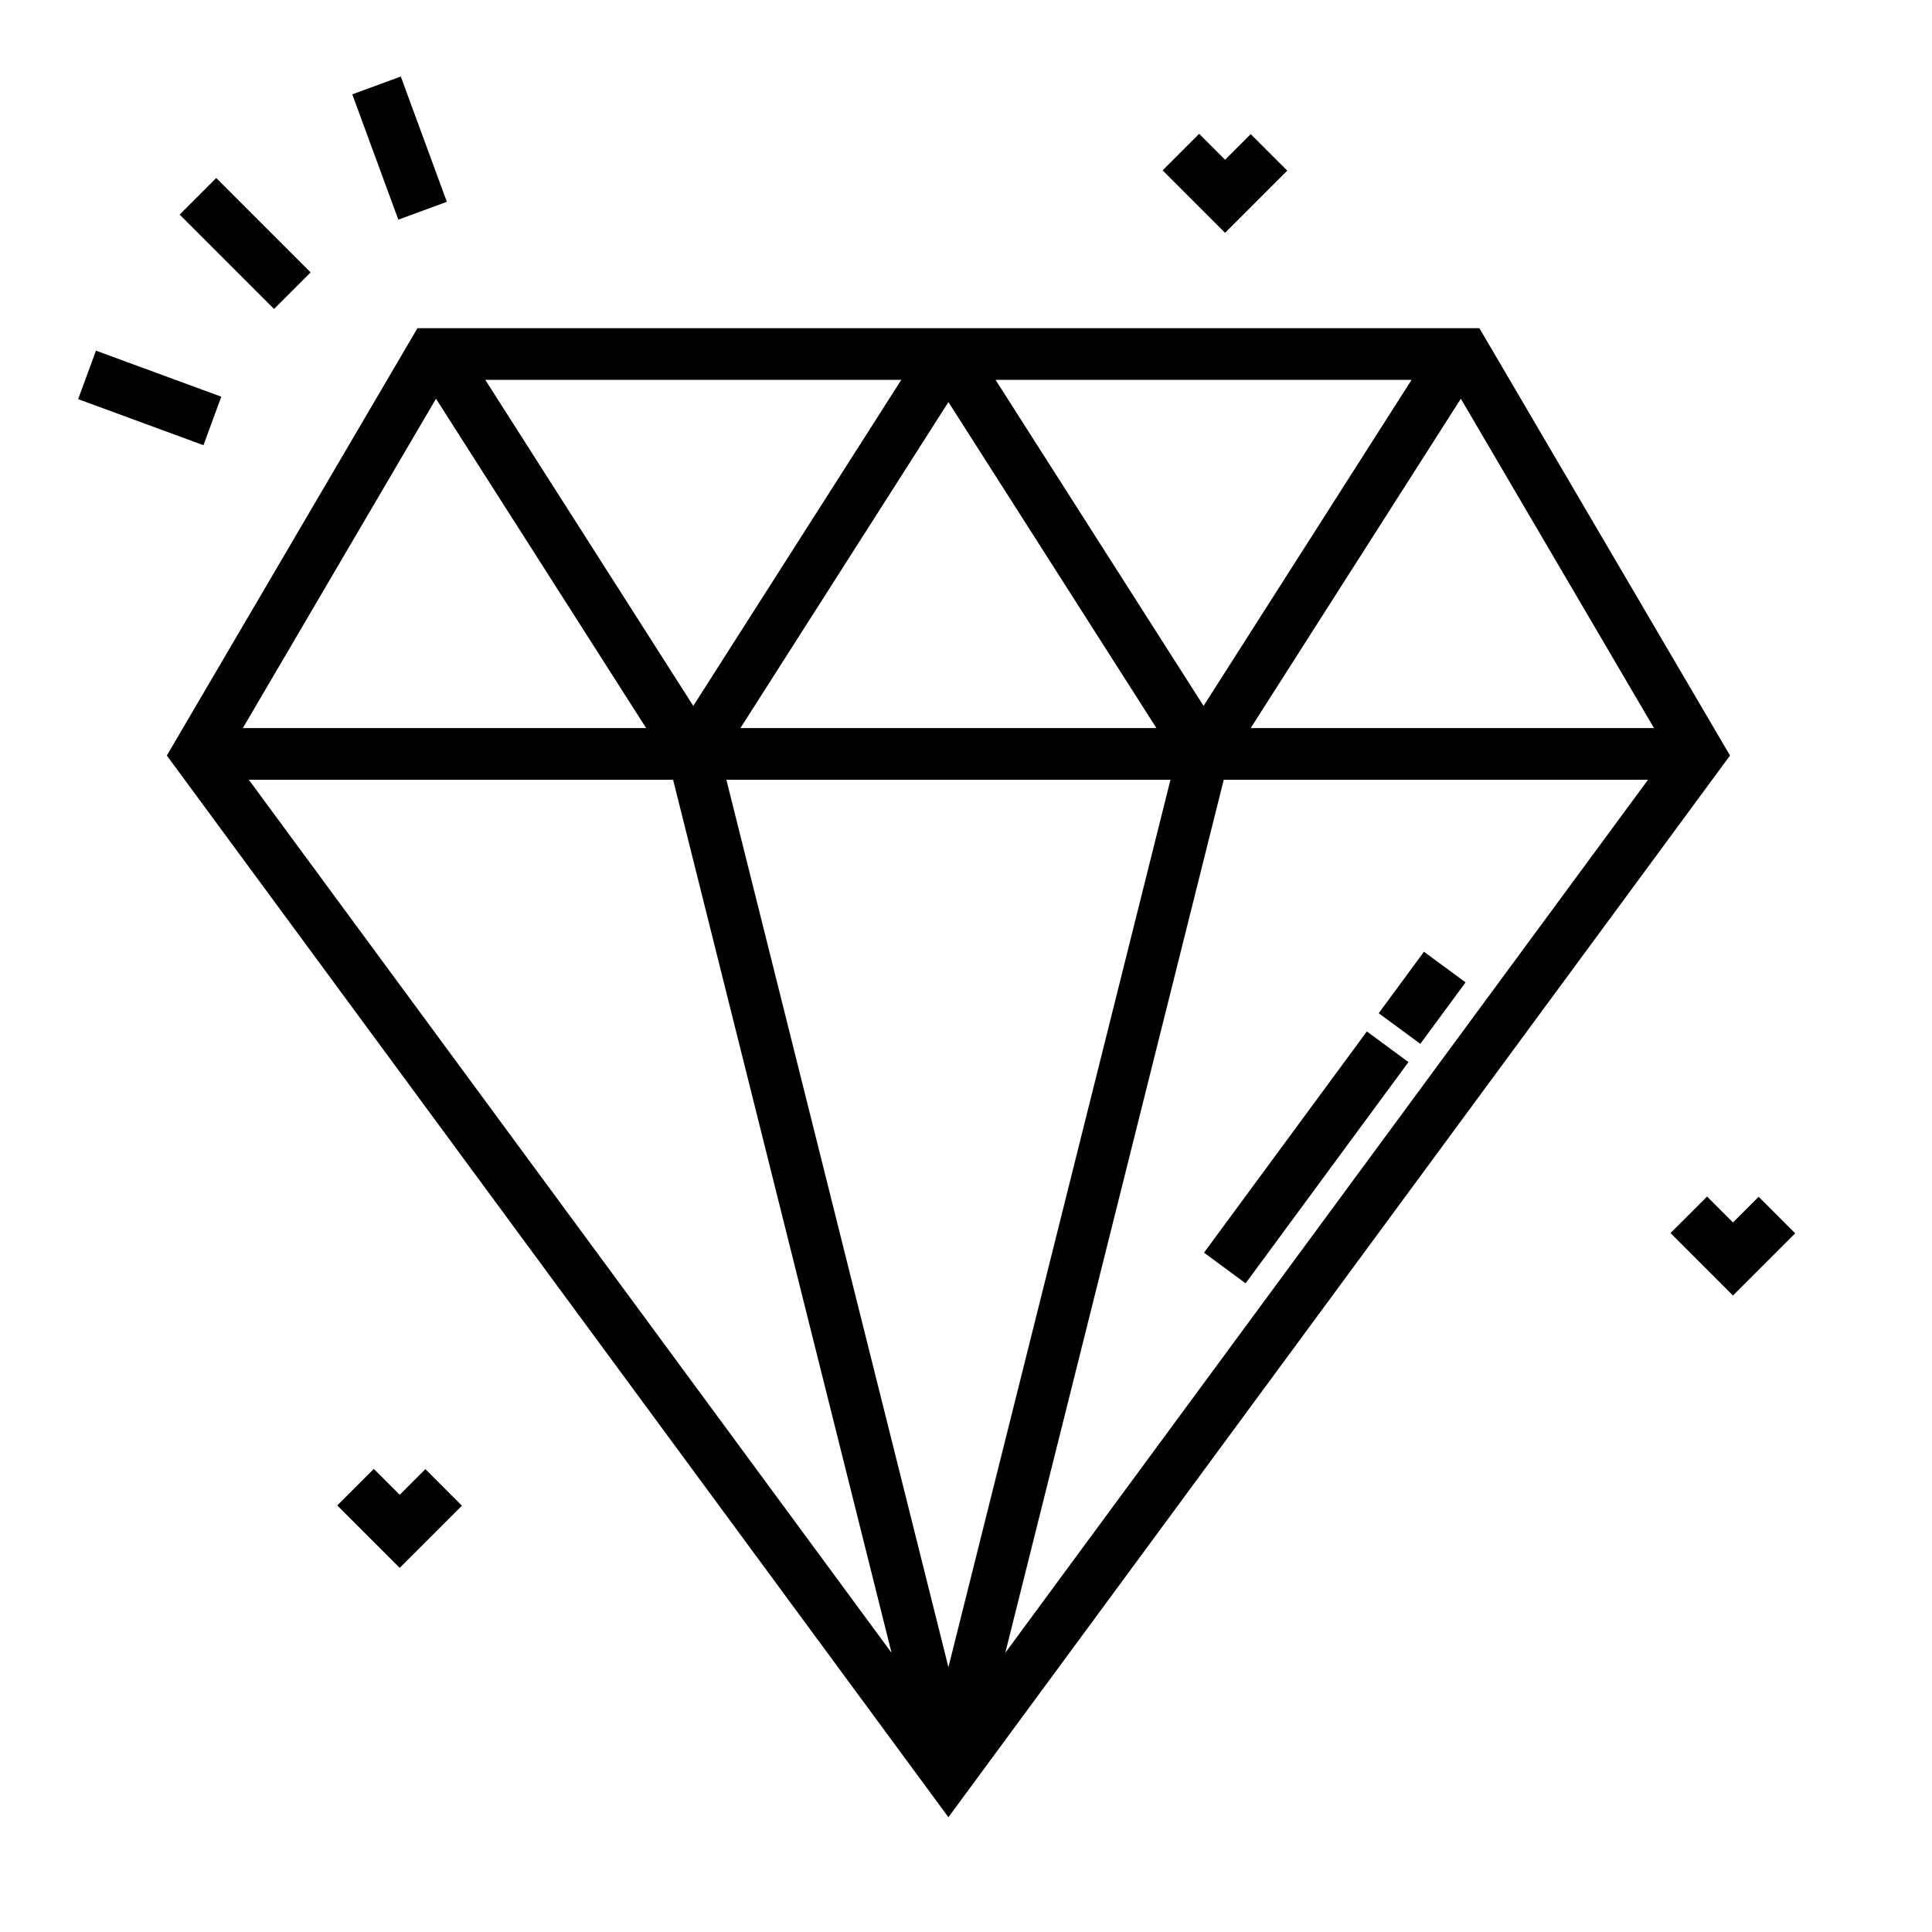
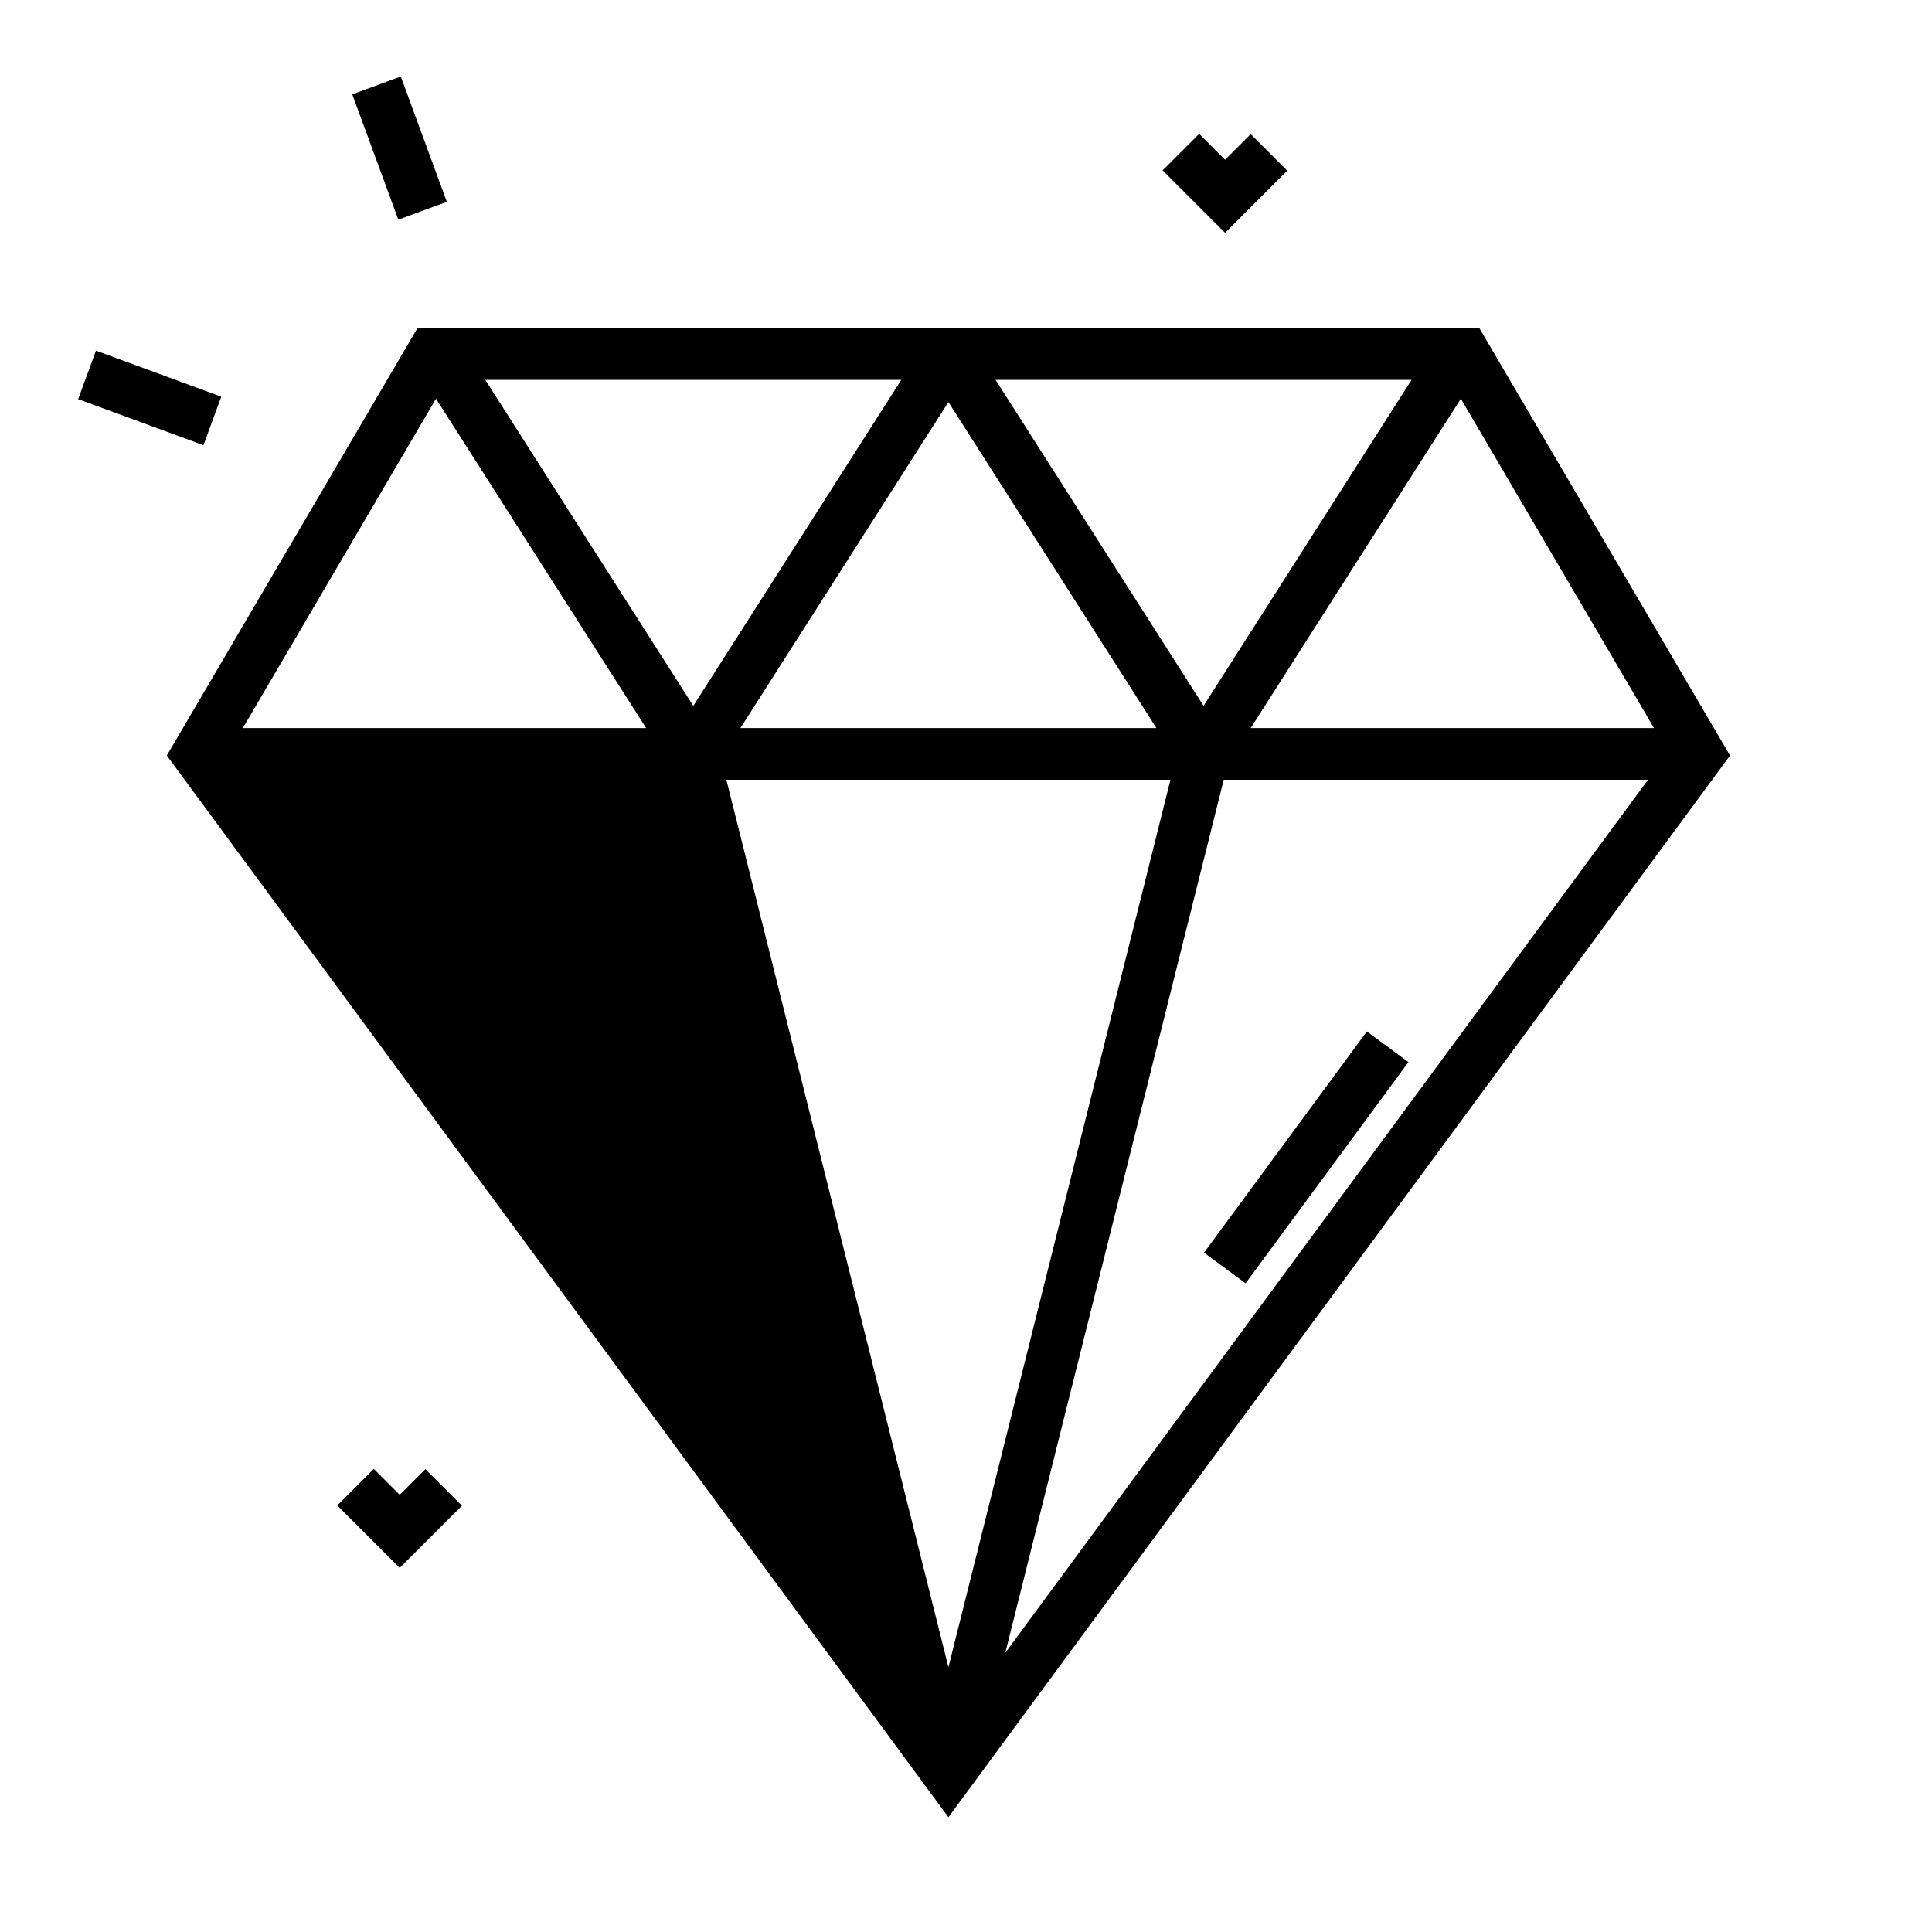
<svg xmlns="http://www.w3.org/2000/svg" width="101px" height="101px" viewBox="0 0 101 101" version="1.1">
  <title>Untitled 2</title>
  <desc>Created with Sketch.</desc>
  <g id="Page-1" stroke="none" stroke-width="1" fill="none" fill-rule="evenodd">
    <g id="diamond-svgrepo-com-(5)" transform="translate(4, 4)" fill="#000000" fill-rule="nonzero">
      <polygon id="Path" points="61.385 3.01 60.044 4.351 58.689 2.996 56.778 4.907 60.044 8.172 63.295 4.92" />
-       <polygon id="Path" points="87.937 58.564 86.596 59.906 85.241 58.551 83.33 60.461 86.596 63.726 89.847 60.475" />
      <polygon id="Path" points="18.238 72.804 16.896 74.145 15.541 72.79 13.631 74.7 16.896 77.965 20.148 74.714" />
-       <polygon id="Rectangle" transform="translate(8.815, 8.729) rotate(-45) translate(-8.815, -8.729) " points="7.464 5.24 10.166 5.24 10.166 12.218 7.464 12.218" />
      <polygon id="Rectangle" transform="translate(16.888, 3.741) rotate(-20.176) translate(-16.888, -3.741) " points="15.537 0.252 18.239 0.252 18.239 7.231 15.537 7.231" />
      <polygon id="Rectangle" transform="translate(3.827, 16.803) rotate(-69.824) translate(-3.827, -16.803) " points="2.477 13.313 5.178 13.313 5.178 20.292 2.477 20.292" />
-       <path d="M73.338,13.156 L17.824,13.156 L4.721,35.497 L45.581,91 L86.441,35.497 L73.338,13.156 Z M82.467,34.062 L61.383,34.062 L72.369,16.844 L82.467,34.062 Z M69.793,15.858 L58.919,32.902 L48.045,15.858 L69.793,15.858 Z M56.455,34.062 L34.707,34.062 L45.581,17.019 L56.455,34.062 Z M43.117,15.858 L32.243,32.902 L21.369,15.858 L43.117,15.858 Z M18.793,16.844 L29.779,34.062 L8.695,34.062 L18.793,16.844 Z M9.008,36.764 L31.188,36.764 L42.608,82.405 L9.008,36.764 Z M45.581,83.157 L33.973,36.764 L57.189,36.764 L45.581,83.157 Z M48.554,82.405 L59.974,36.764 L82.154,36.764 L48.554,82.405 Z" id="Shape" />
+       <path d="M73.338,13.156 L17.824,13.156 L4.721,35.497 L45.581,91 L86.441,35.497 L73.338,13.156 Z M82.467,34.062 L61.383,34.062 L72.369,16.844 L82.467,34.062 Z M69.793,15.858 L58.919,32.902 L48.045,15.858 L69.793,15.858 Z M56.455,34.062 L34.707,34.062 L45.581,17.019 L56.455,34.062 Z M43.117,15.858 L32.243,32.902 L21.369,15.858 L43.117,15.858 Z M18.793,16.844 L29.779,34.062 L8.695,34.062 L18.793,16.844 Z M9.008,36.764 L42.608,82.405 L9.008,36.764 Z M45.581,83.157 L33.973,36.764 L57.189,36.764 L45.581,83.157 Z M48.554,82.405 L59.974,36.764 L82.154,36.764 L48.554,82.405 Z" id="Shape" />
      <polygon id="Rectangle" transform="translate(64.287, 56.505) rotate(-53.642) translate(-64.287, -56.505) " points="57.107 55.154 71.467 55.154 71.467 57.855 57.107 57.855" />
-       <polygon id="Rectangle" transform="translate(70.346, 48.163) rotate(-53.642) translate(-70.346, -48.163) " points="68.351 46.812 72.342 46.812 72.342 49.513 68.351 49.513" />
    </g>
  </g>
</svg>